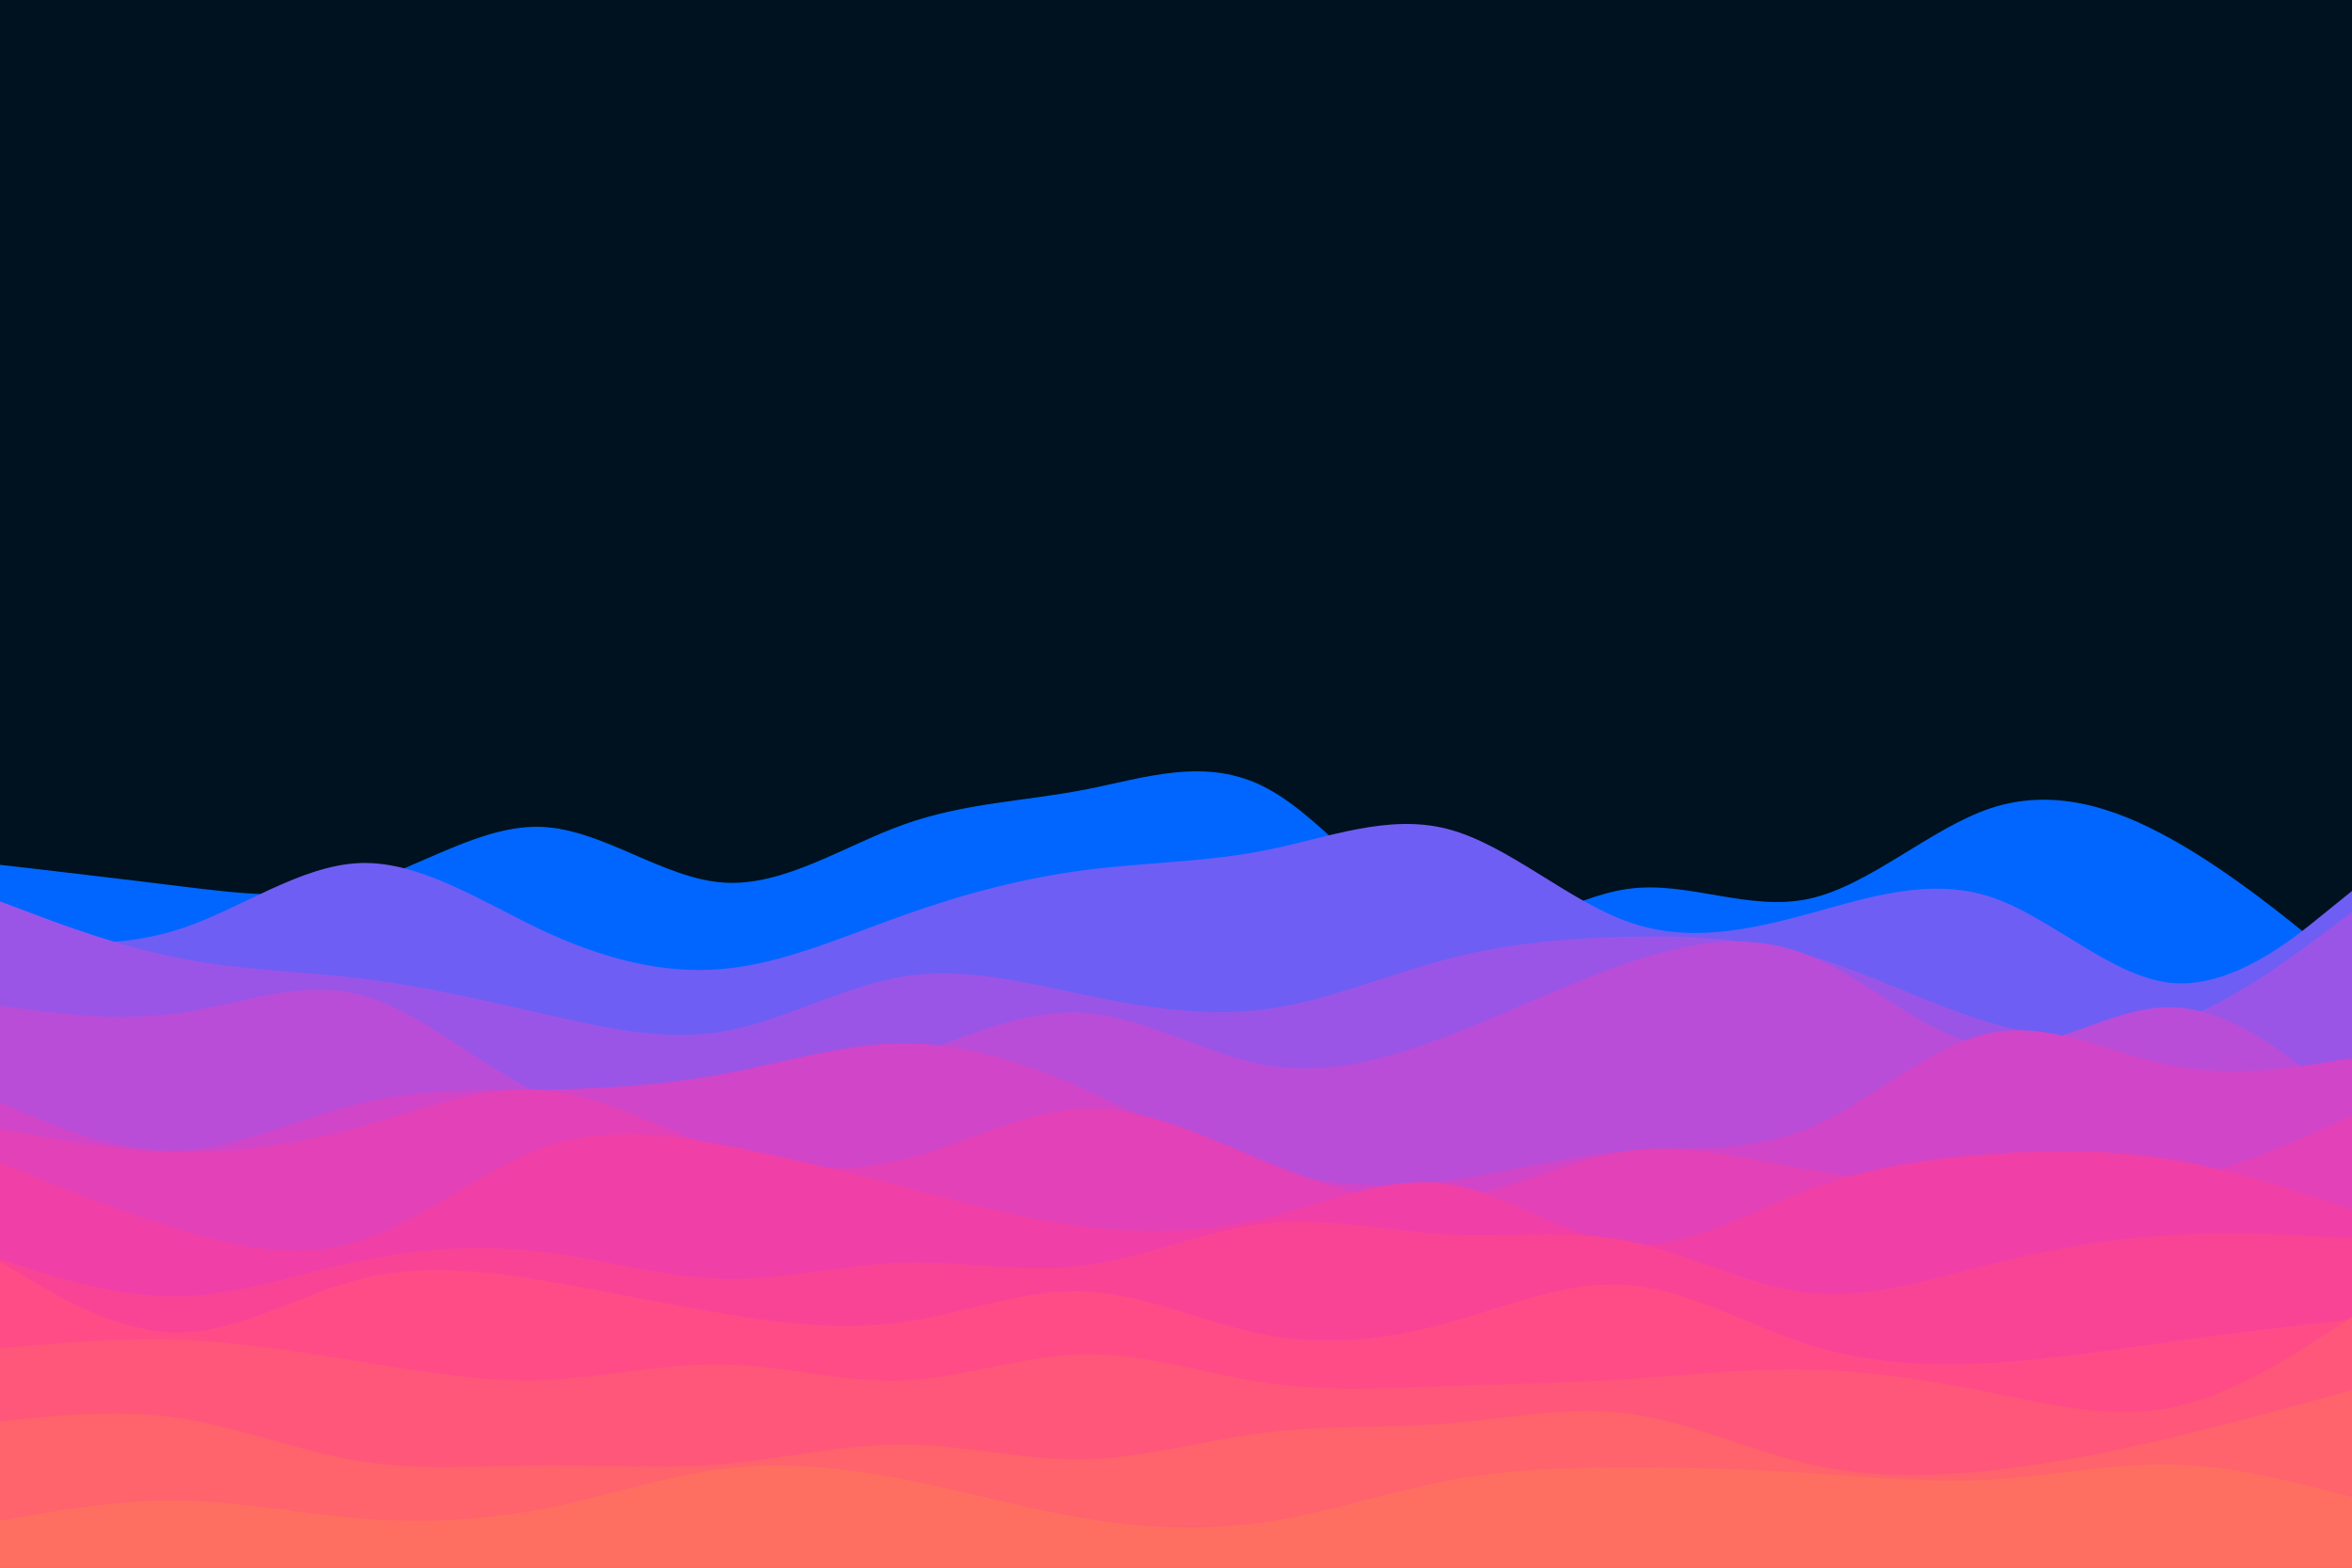
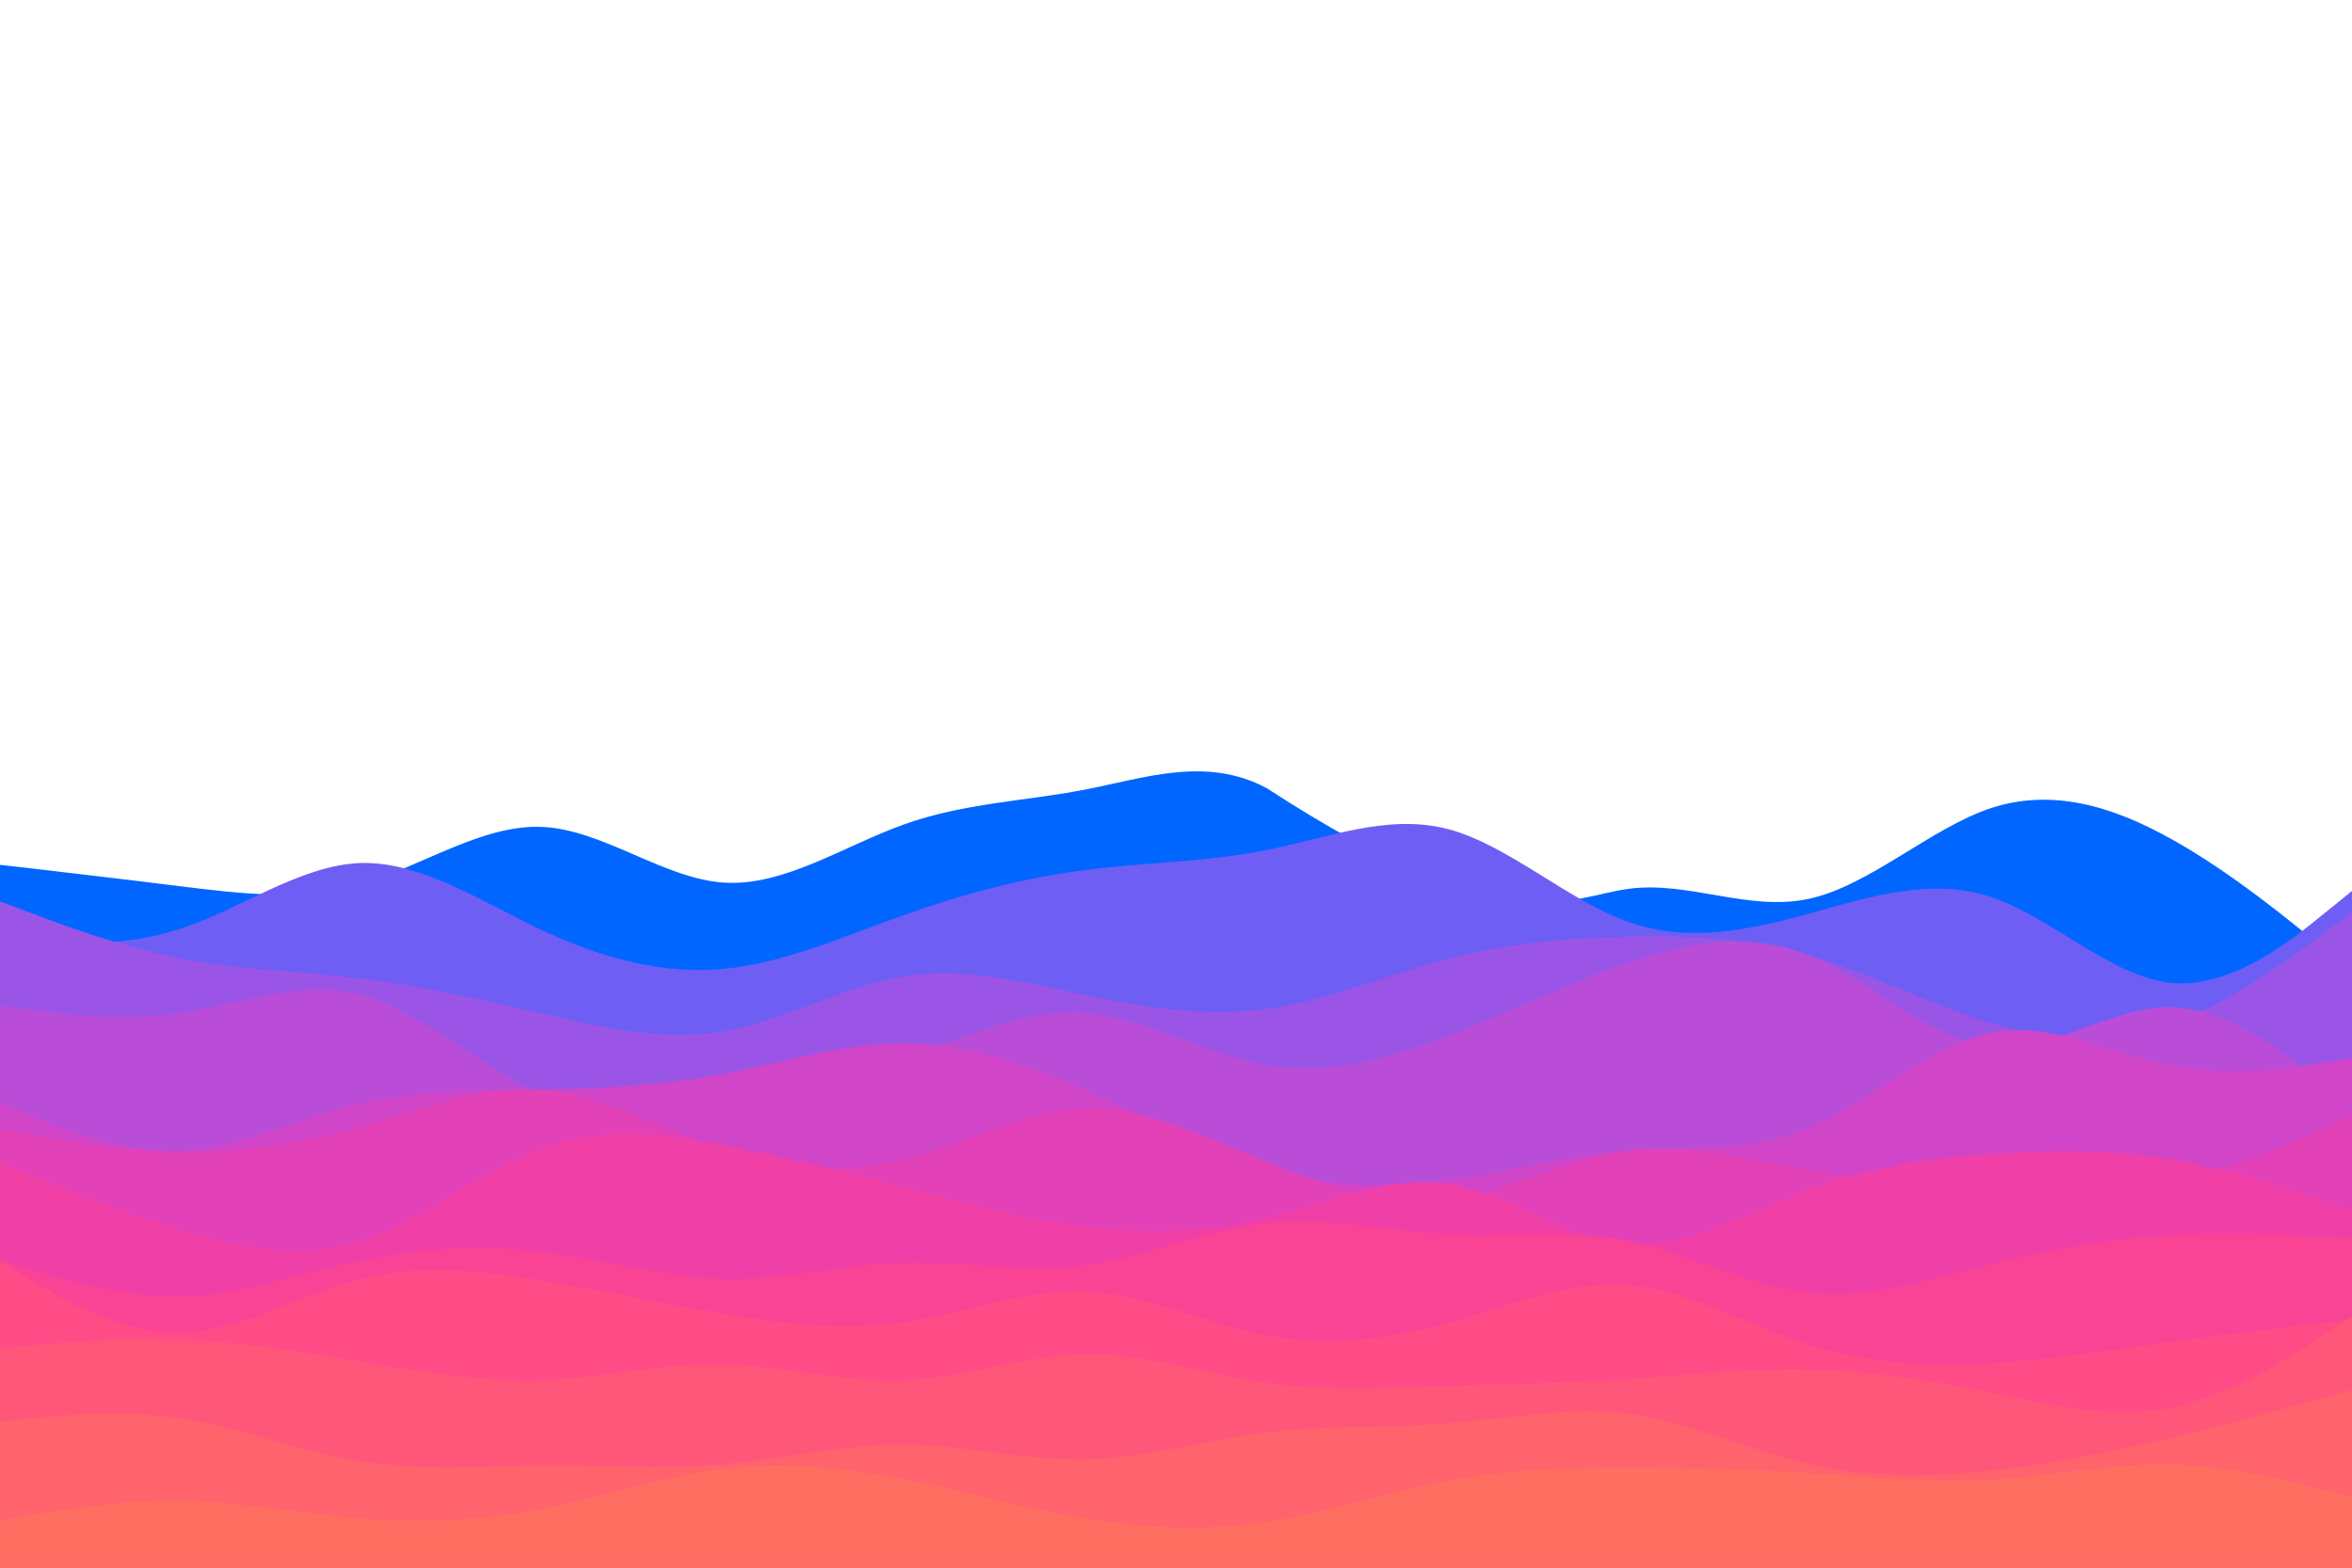
<svg xmlns="http://www.w3.org/2000/svg" id="visual" viewBox="0 0 900 600" width="900" height="600" version="1.1">
-   <rect x="0" y="0" width="900" height="600" fill="#001220" />
-   <path d="M0 331L11.5 332.3C23 333.7 46 336.3 69 339.2C92 342 115 345 138.2 338.3C161.3 331.7 184.7 315.3 207.8 316.5C231 317.7 254 336.3 277 337.8C300 339.3 323 323.7 346 315.5C369 307.3 392 306.7 415.2 302.2C438.3 297.7 461.7 289.3 484.8 301.7C508 314 531 347 554 354.3C577 361.7 600 343.3 623 340.2C646 337 669 349 692.2 344C715.3 339 738.7 317 761.8 309.3C785 301.7 808 308.3 831 321.2C854 334 877 353 888.5 362.5L900 372L900 601L888.5 601C877 601 854 601 831 601C808 601 785 601 761.8 601C738.7 601 715.3 601 692.2 601C669 601 646 601 623 601C600 601 577 601 554 601C531 601 508 601 484.8 601C461.7 601 438.3 601 415.2 601C392 601 369 601 346 601C323 601 300 601 277 601C254 601 231 601 207.8 601C184.7 601 161.3 601 138.2 601C115 601 92 601 69 601C46 601 23 601 11.5 601L0 601Z" fill="#0066ff" />
+   <path d="M0 331L11.5 332.3C23 333.7 46 336.3 69 339.2C92 342 115 345 138.2 338.3C161.3 331.7 184.7 315.3 207.8 316.5C231 317.7 254 336.3 277 337.8C300 339.3 323 323.7 346 315.5C369 307.3 392 306.7 415.2 302.2C438.3 297.7 461.7 289.3 484.8 301.7C577 361.7 600 343.3 623 340.2C646 337 669 349 692.2 344C715.3 339 738.7 317 761.8 309.3C785 301.7 808 308.3 831 321.2C854 334 877 353 888.5 362.5L900 372L900 601L888.5 601C877 601 854 601 831 601C808 601 785 601 761.8 601C738.7 601 715.3 601 692.2 601C669 601 646 601 623 601C600 601 577 601 554 601C531 601 508 601 484.8 601C461.7 601 438.3 601 415.2 601C392 601 369 601 346 601C323 601 300 601 277 601C254 601 231 601 207.8 601C184.7 601 161.3 601 138.2 601C115 601 92 601 69 601C46 601 23 601 11.5 601L0 601Z" fill="#0066ff" />
  <path d="M0 359L11.5 360C23 361 46 363 69 355.5C92 348 115 331 138.2 330.3C161.3 329.7 184.7 345.3 207.8 356.2C231 367 254 373 277 370.8C300 368.7 323 358.3 346 350.2C369 342 392 336 415.2 333C438.3 330 461.7 330 484.8 325.3C508 320.7 531 311.3 554 317.3C577 323.3 600 344.7 623 352.8C646 361 669 356 692.2 349.7C715.3 343.3 738.7 335.7 761.8 343.3C785 351 808 374 831 376.2C854 378.3 877 359.7 888.5 350.3L900 341L900 601L888.5 601C877 601 854 601 831 601C808 601 785 601 761.8 601C738.7 601 715.3 601 692.2 601C669 601 646 601 623 601C600 601 577 601 554 601C531 601 508 601 484.8 601C461.7 601 438.3 601 415.2 601C392 601 369 601 346 601C323 601 300 601 277 601C254 601 231 601 207.8 601C184.7 601 161.3 601 138.2 601C115 601 92 601 69 601C46 601 23 601 11.5 601L0 601Z" fill="#6f5ef4" />
  <path d="M0 345L11.5 349.3C23 353.7 46 362.3 69 366.8C92 371.3 115 371.7 138.2 374.5C161.3 377.3 184.7 382.7 207.8 388C231 393.3 254 398.7 277 394.7C300 390.7 323 377.3 346 373.7C369 370 392 376 415.2 380.8C438.3 385.7 461.7 389.3 484.8 386.2C508 383 531 373 554 367C577 361 600 359 623 358.5C646 358 669 359 692.2 365.7C715.3 372.3 738.7 384.7 761.8 391.5C785 398.3 808 399.7 831 391.7C854 383.7 877 366.3 888.5 357.7L900 349L900 601L888.5 601C877 601 854 601 831 601C808 601 785 601 761.8 601C738.7 601 715.3 601 692.2 601C669 601 646 601 623 601C600 601 577 601 554 601C531 601 508 601 484.8 601C461.7 601 438.3 601 415.2 601C392 601 369 601 346 601C323 601 300 601 277 601C254 601 231 601 207.8 601C184.7 601 161.3 601 138.2 601C115 601 92 601 69 601C46 601 23 601 11.5 601L0 601Z" fill="#9a55e7" />
  <path d="M0 385L11.5 386.5C23 388 46 391 69 387.7C92 384.3 115 374.7 138.2 380.8C161.3 387 184.7 409 207.8 419C231 429 254 427 277 423.2C300 419.3 323 413.7 346 405.3C369 397 392 386 415.2 387.7C438.3 389.3 461.7 403.7 484.8 407.7C508 411.7 531 405.3 554 396.5C577 387.7 600 376.3 623 368.5C646 360.7 669 356.3 692.2 365.7C715.3 375 738.7 398 761.8 400.5C785 403 808 385 831 385.5C854 386 877 405 888.5 414.5L900 424L900 601L888.5 601C877 601 854 601 831 601C808 601 785 601 761.8 601C738.7 601 715.3 601 692.2 601C669 601 646 601 623 601C600 601 577 601 554 601C531 601 508 601 484.8 601C461.7 601 438.3 601 415.2 601C392 601 369 601 346 601C323 601 300 601 277 601C254 601 231 601 207.8 601C184.7 601 161.3 601 138.2 601C115 601 92 601 69 601C46 601 23 601 11.5 601L0 601Z" fill="#b94dd8" />
  <path d="M0 422L11.5 426.8C23 431.7 46 441.3 69 440.3C92 439.3 115 427.7 138.2 422.2C161.3 416.7 184.7 417.3 207.8 417C231 416.7 254 415.3 277 411C300 406.7 323 399.3 346 399.3C369 399.3 392 406.7 415.2 417C438.3 427.3 461.7 440.7 484.8 447.5C508 454.3 531 454.7 554 451.7C577 448.7 600 442.3 623 440.5C646 438.7 669 441.3 692.2 431.7C715.3 422 738.7 400 761.8 395.3C785 390.7 808 403.3 831 407.8C854 412.3 877 408.7 888.5 406.8L900 405L900 601L888.5 601C877 601 854 601 831 601C808 601 785 601 761.8 601C738.7 601 715.3 601 692.2 601C669 601 646 601 623 601C600 601 577 601 554 601C531 601 508 601 484.8 601C461.7 601 438.3 601 415.2 601C392 601 369 601 346 601C323 601 300 601 277 601C254 601 231 601 207.8 601C184.7 601 161.3 601 138.2 601C115 601 92 601 69 601C46 601 23 601 11.5 601L0 601Z" fill="#d145c8" />
  <path d="M0 432L11.5 434.2C23 436.3 46 440.7 69 441C92 441.3 115 437.7 138.2 431.2C161.3 424.7 184.7 415.3 207.8 417.3C231 419.3 254 432.7 277 440.2C300 447.7 323 449.3 346 443.7C369 438 392 425 415.2 424.3C438.3 423.7 461.7 435.3 484.8 444.8C508 454.3 531 461.7 554 459C577 456.3 600 443.7 623 440.5C646 437.3 669 443.7 692.2 447.7C715.3 451.7 738.7 453.3 761.8 454.7C785 456 808 457 831 452.3C854 447.7 877 437.3 888.5 432.2L900 427L900 601L888.5 601C877 601 854 601 831 601C808 601 785 601 761.8 601C738.7 601 715.3 601 692.2 601C669 601 646 601 623 601C600 601 577 601 554 601C531 601 508 601 484.8 601C461.7 601 438.3 601 415.2 601C392 601 369 601 346 601C323 601 300 601 277 601C254 601 231 601 207.8 601C184.7 601 161.3 601 138.2 601C115 601 92 601 69 601C46 601 23 601 11.5 601L0 601Z" fill="#e341b7" />
  <path d="M0 445L11.5 449.7C23 454.3 46 463.7 69 470.7C92 477.7 115 482.3 138.2 474.8C161.3 467.3 184.7 447.7 207.8 439.3C231 431 254 434 277 438.3C300 442.7 323 448.3 346 454.3C369 460.3 392 466.7 415.2 469.5C438.3 472.3 461.7 471.7 484.8 466C508 460.3 531 449.7 554 453.2C577 456.7 600 474.3 623 476.2C646 478 669 464 692.2 455.3C715.3 446.7 738.7 443.3 761.8 441.7C785 440 808 440 831 443.8C854 447.7 877 455.3 888.5 459.2L900 463L900 601L888.5 601C877 601 854 601 831 601C808 601 785 601 761.8 601C738.7 601 715.3 601 692.2 601C669 601 646 601 623 601C600 601 577 601 554 601C531 601 508 601 484.8 601C461.7 601 438.3 601 415.2 601C392 601 369 601 346 601C323 601 300 601 277 601C254 601 231 601 207.8 601C184.7 601 161.3 601 138.2 601C115 601 92 601 69 601C46 601 23 601 11.5 601L0 601Z" fill="#f040a7" />
  <path d="M0 482L11.5 485.7C23 489.3 46 496.7 69 496.2C92 495.7 115 487.3 138.2 482.5C161.3 477.7 184.7 476.3 207.8 479.2C231 482 254 489 277 489.5C300 490 323 484 346 483.3C369 482.7 392 487.3 415.2 484.3C438.3 481.3 461.7 470.7 484.8 468.2C508 465.7 531 471.3 554 472.5C577 473.7 600 470.3 623 475C646 479.7 669 492.3 692.2 494.8C715.3 497.3 738.7 489.7 761.8 483.8C785 478 808 474 831 472.7C854 471.3 877 472.7 888.5 473.3L900 474L900 601L888.5 601C877 601 854 601 831 601C808 601 785 601 761.8 601C738.7 601 715.3 601 692.2 601C669 601 646 601 623 601C600 601 577 601 554 601C531 601 508 601 484.8 601C461.7 601 438.3 601 415.2 601C392 601 369 601 346 601C323 601 300 601 277 601C254 601 231 601 207.8 601C184.7 601 161.3 601 138.2 601C115 601 92 601 69 601C46 601 23 601 11.5 601L0 601Z" fill="#f94496" />
  <path d="M0 483L11.5 489.8C23 496.7 46 510.3 69 510C92 509.7 115 495.3 138.2 489.5C161.3 483.7 184.7 486.3 207.8 490.2C231 494 254 499 277 502.8C300 506.7 323 509.3 346 506C369 502.7 392 493.3 415.2 494.3C438.3 495.3 461.7 506.7 484.8 511C508 515.3 531 512.7 554 506.3C577 500 600 490 623 491.8C646 493.7 669 507.3 692.2 514.7C715.3 522 738.7 523 761.8 521.7C785 520.3 808 516.7 831 513.5C854 510.3 877 507.7 888.5 506.3L900 505L900 601L888.5 601C877 601 854 601 831 601C808 601 785 601 761.8 601C738.7 601 715.3 601 692.2 601C669 601 646 601 623 601C600 601 577 601 554 601C531 601 508 601 484.8 601C461.7 601 438.3 601 415.2 601C392 601 369 601 346 601C323 601 300 601 277 601C254 601 231 601 207.8 601C184.7 601 161.3 601 138.2 601C115 601 92 601 69 601C46 601 23 601 11.5 601L0 601Z" fill="#ff4c87" />
  <path d="M0 516L11.5 515C23 514 46 512 69 512.8C92 513.7 115 517.3 138.2 521.2C161.3 525 184.7 529 207.8 528.2C231 527.3 254 521.7 277 522.2C300 522.7 323 529.3 346 528.3C369 527.3 392 518.7 415.2 518.3C438.3 518 461.7 526 484.8 529.3C508 532.7 531 531.3 554 530.5C577 529.7 600 529.3 623 527.8C646 526.3 669 523.7 692.2 524.2C715.3 524.7 738.7 528.3 761.8 533C785 537.7 808 543.3 831 538.7C854 534 877 519 888.5 511.5L900 504L900 601L888.5 601C877 601 854 601 831 601C808 601 785 601 761.8 601C738.7 601 715.3 601 692.2 601C669 601 646 601 623 601C600 601 577 601 554 601C531 601 508 601 484.8 601C461.7 601 438.3 601 415.2 601C392 601 369 601 346 601C323 601 300 601 277 601C254 601 231 601 207.8 601C184.7 601 161.3 601 138.2 601C115 601 92 601 69 601C46 601 23 601 11.5 601L0 601Z" fill="#ff5779" />
  <path d="M0 544L11.5 542.8C23 541.7 46 539.3 69 542.8C92 546.3 115 555.7 138.2 559.3C161.3 563 184.7 561 207.8 560.8C231 560.7 254 562.3 277 560.3C300 558.3 323 552.7 346 552.8C369 553 392 559 415.2 558.5C438.3 558 461.7 551 484.8 548.2C508 545.3 531 546.7 554 544.8C577 543 600 538 623 541C646 544 669 555 692.2 560.3C715.3 565.7 738.7 565.3 761.8 562.8C785 560.3 808 555.7 831 550.2C854 544.7 877 538.3 888.5 535.2L900 532L900 601L888.5 601C877 601 854 601 831 601C808 601 785 601 761.8 601C738.7 601 715.3 601 692.2 601C669 601 646 601 623 601C600 601 577 601 554 601C531 601 508 601 484.8 601C461.7 601 438.3 601 415.2 601C392 601 369 601 346 601C323 601 300 601 277 601C254 601 231 601 207.8 601C184.7 601 161.3 601 138.2 601C115 601 92 601 69 601C46 601 23 601 11.5 601L0 601Z" fill="#ff636c" />
  <path d="M0 582L11.5 580C23 578 46 574 69 574.3C92 574.7 115 579.3 138.2 581.2C161.3 583 184.7 582 207.8 577.5C231 573 254 565 277 562.2C300 559.3 323 561.7 346 566.2C369 570.7 392 577.3 415.2 581.2C438.3 585 461.7 586 484.8 582.5C508 579 531 571 554 566.7C577 562.3 600 561.7 623 561.7C646 561.7 669 562.3 692.2 563.8C715.3 565.3 738.7 567.7 761.8 566.3C785 565 808 560 831 560.5C854 561 877 567 888.5 570L900 573L900 601L888.5 601C877 601 854 601 831 601C808 601 785 601 761.8 601C738.7 601 715.3 601 692.2 601C669 601 646 601 623 601C600 601 577 601 554 601C531 601 508 601 484.8 601C461.7 601 438.3 601 415.2 601C392 601 369 601 346 601C323 601 300 601 277 601C254 601 231 601 207.8 601C184.7 601 161.3 601 138.2 601C115 601 92 601 69 601C46 601 23 601 11.5 601L0 601Z" fill="#ff6f61" />
</svg>